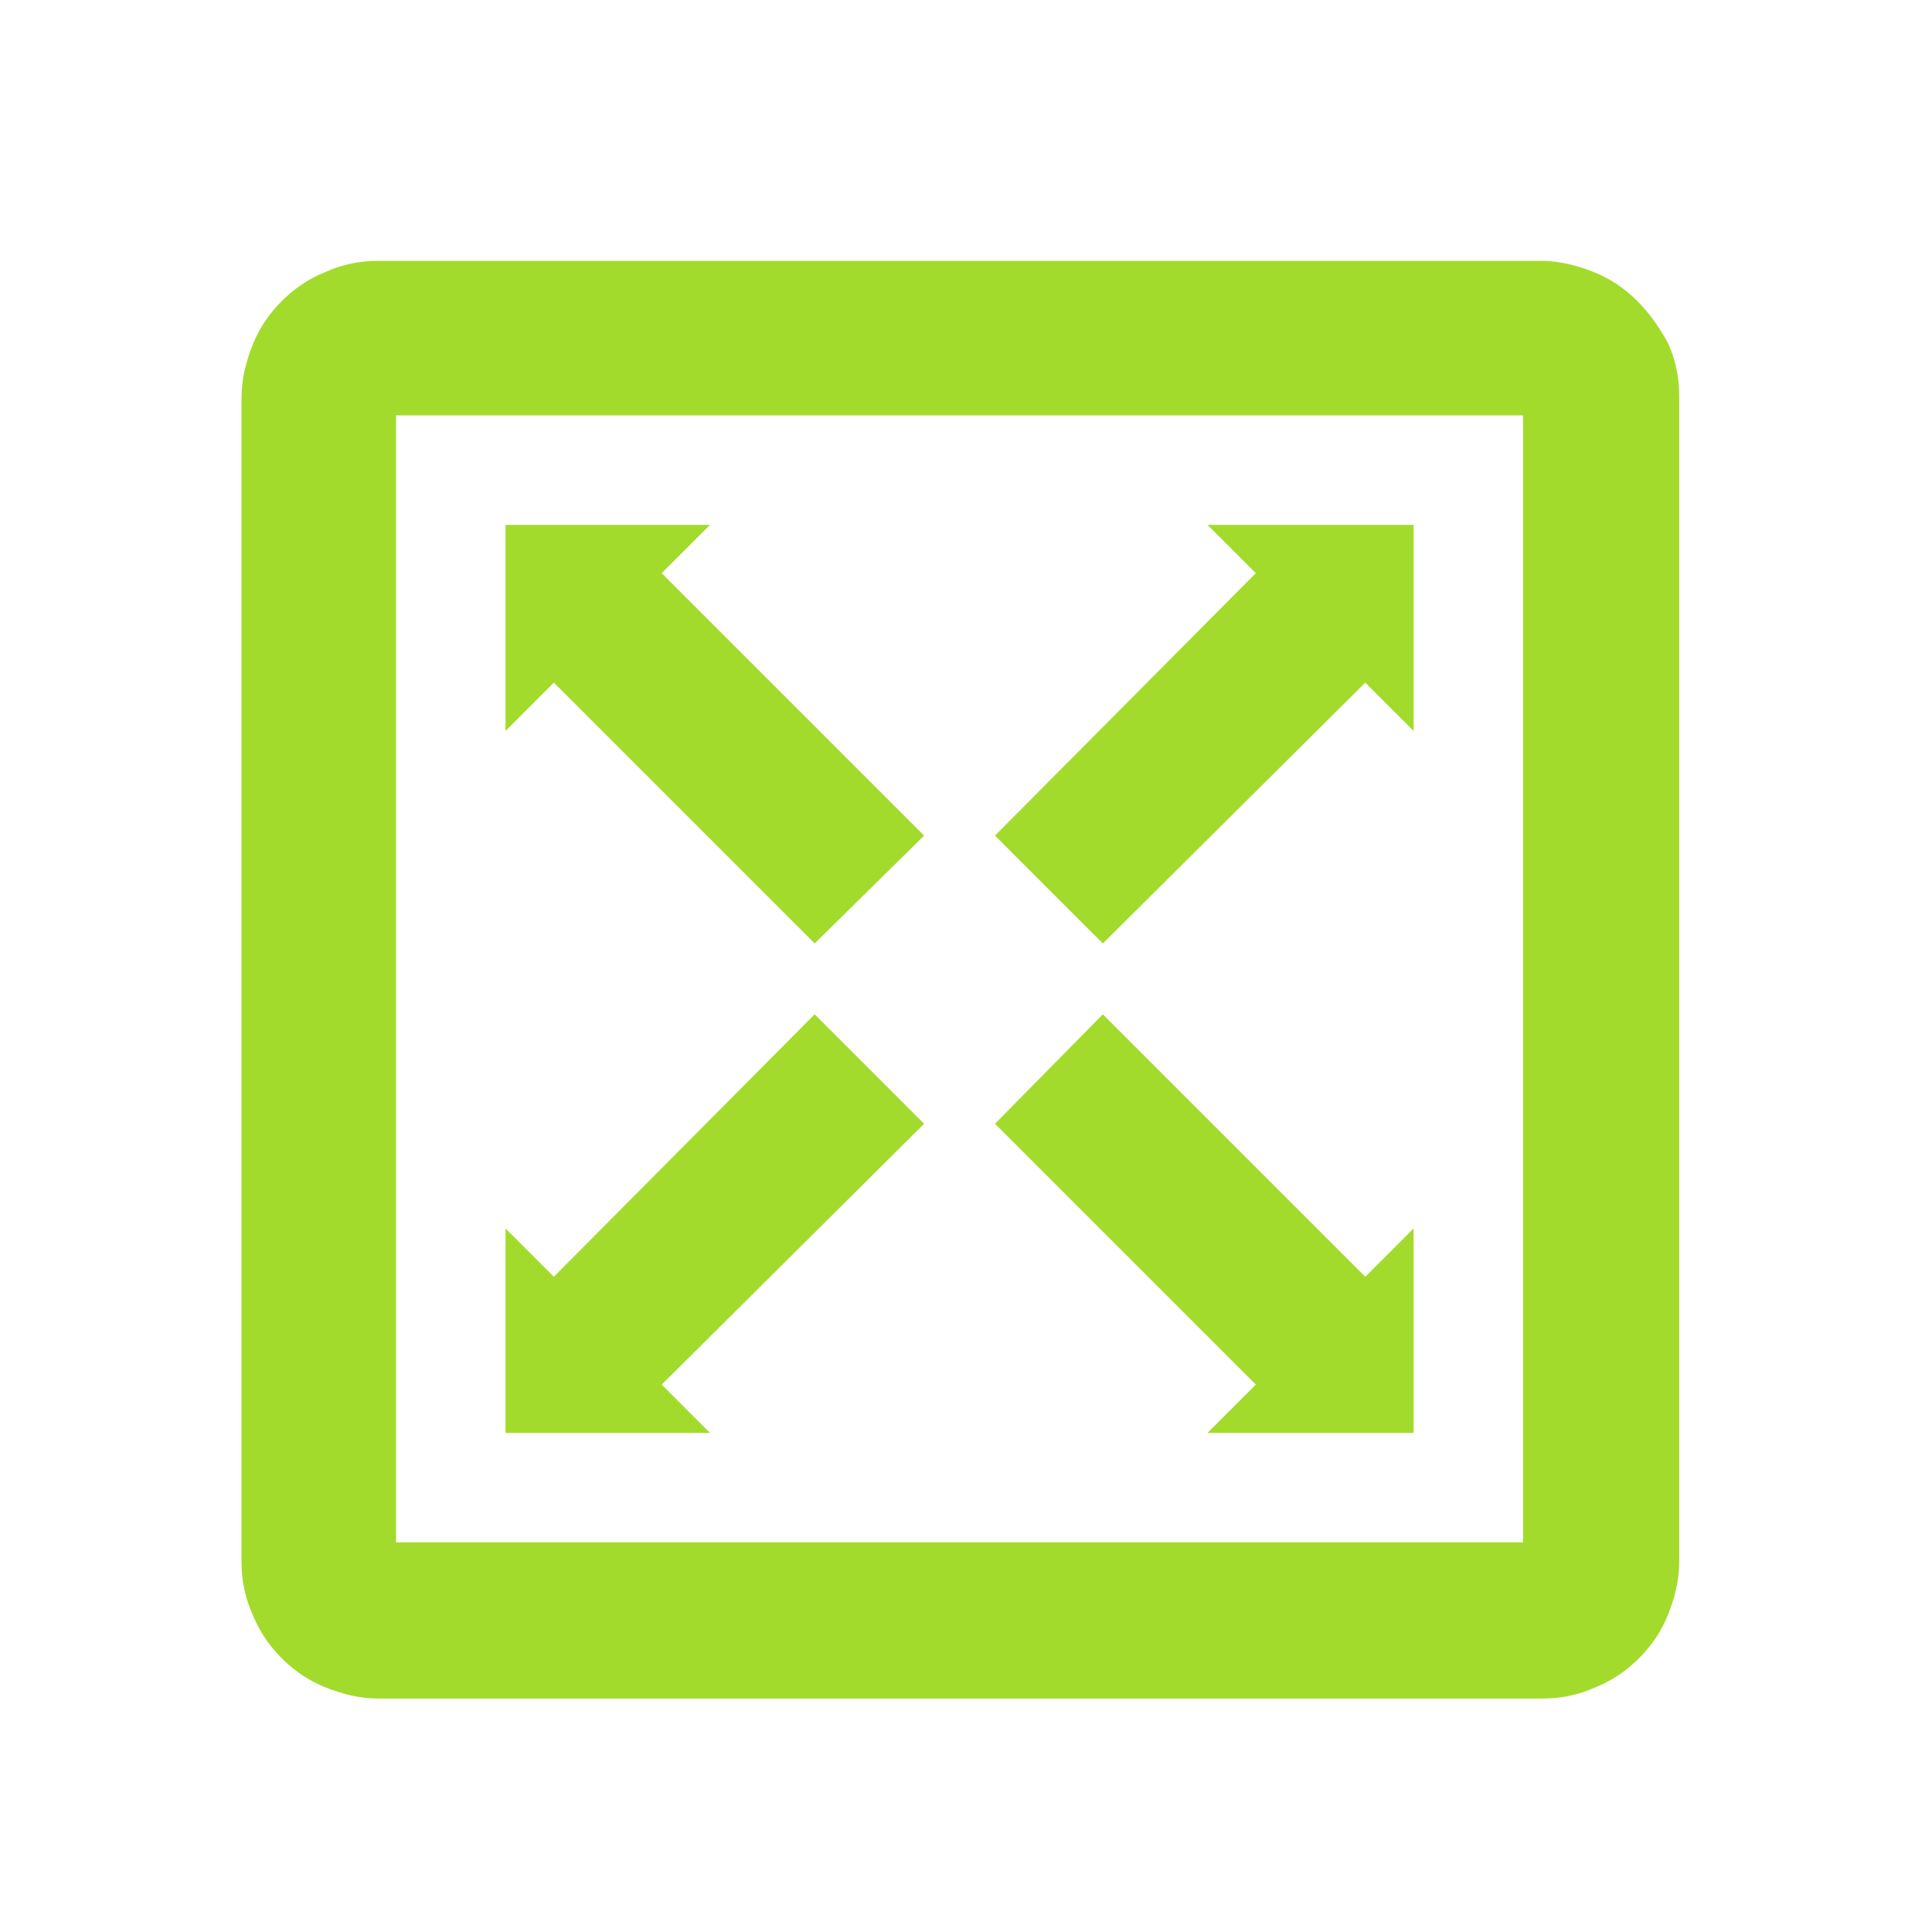
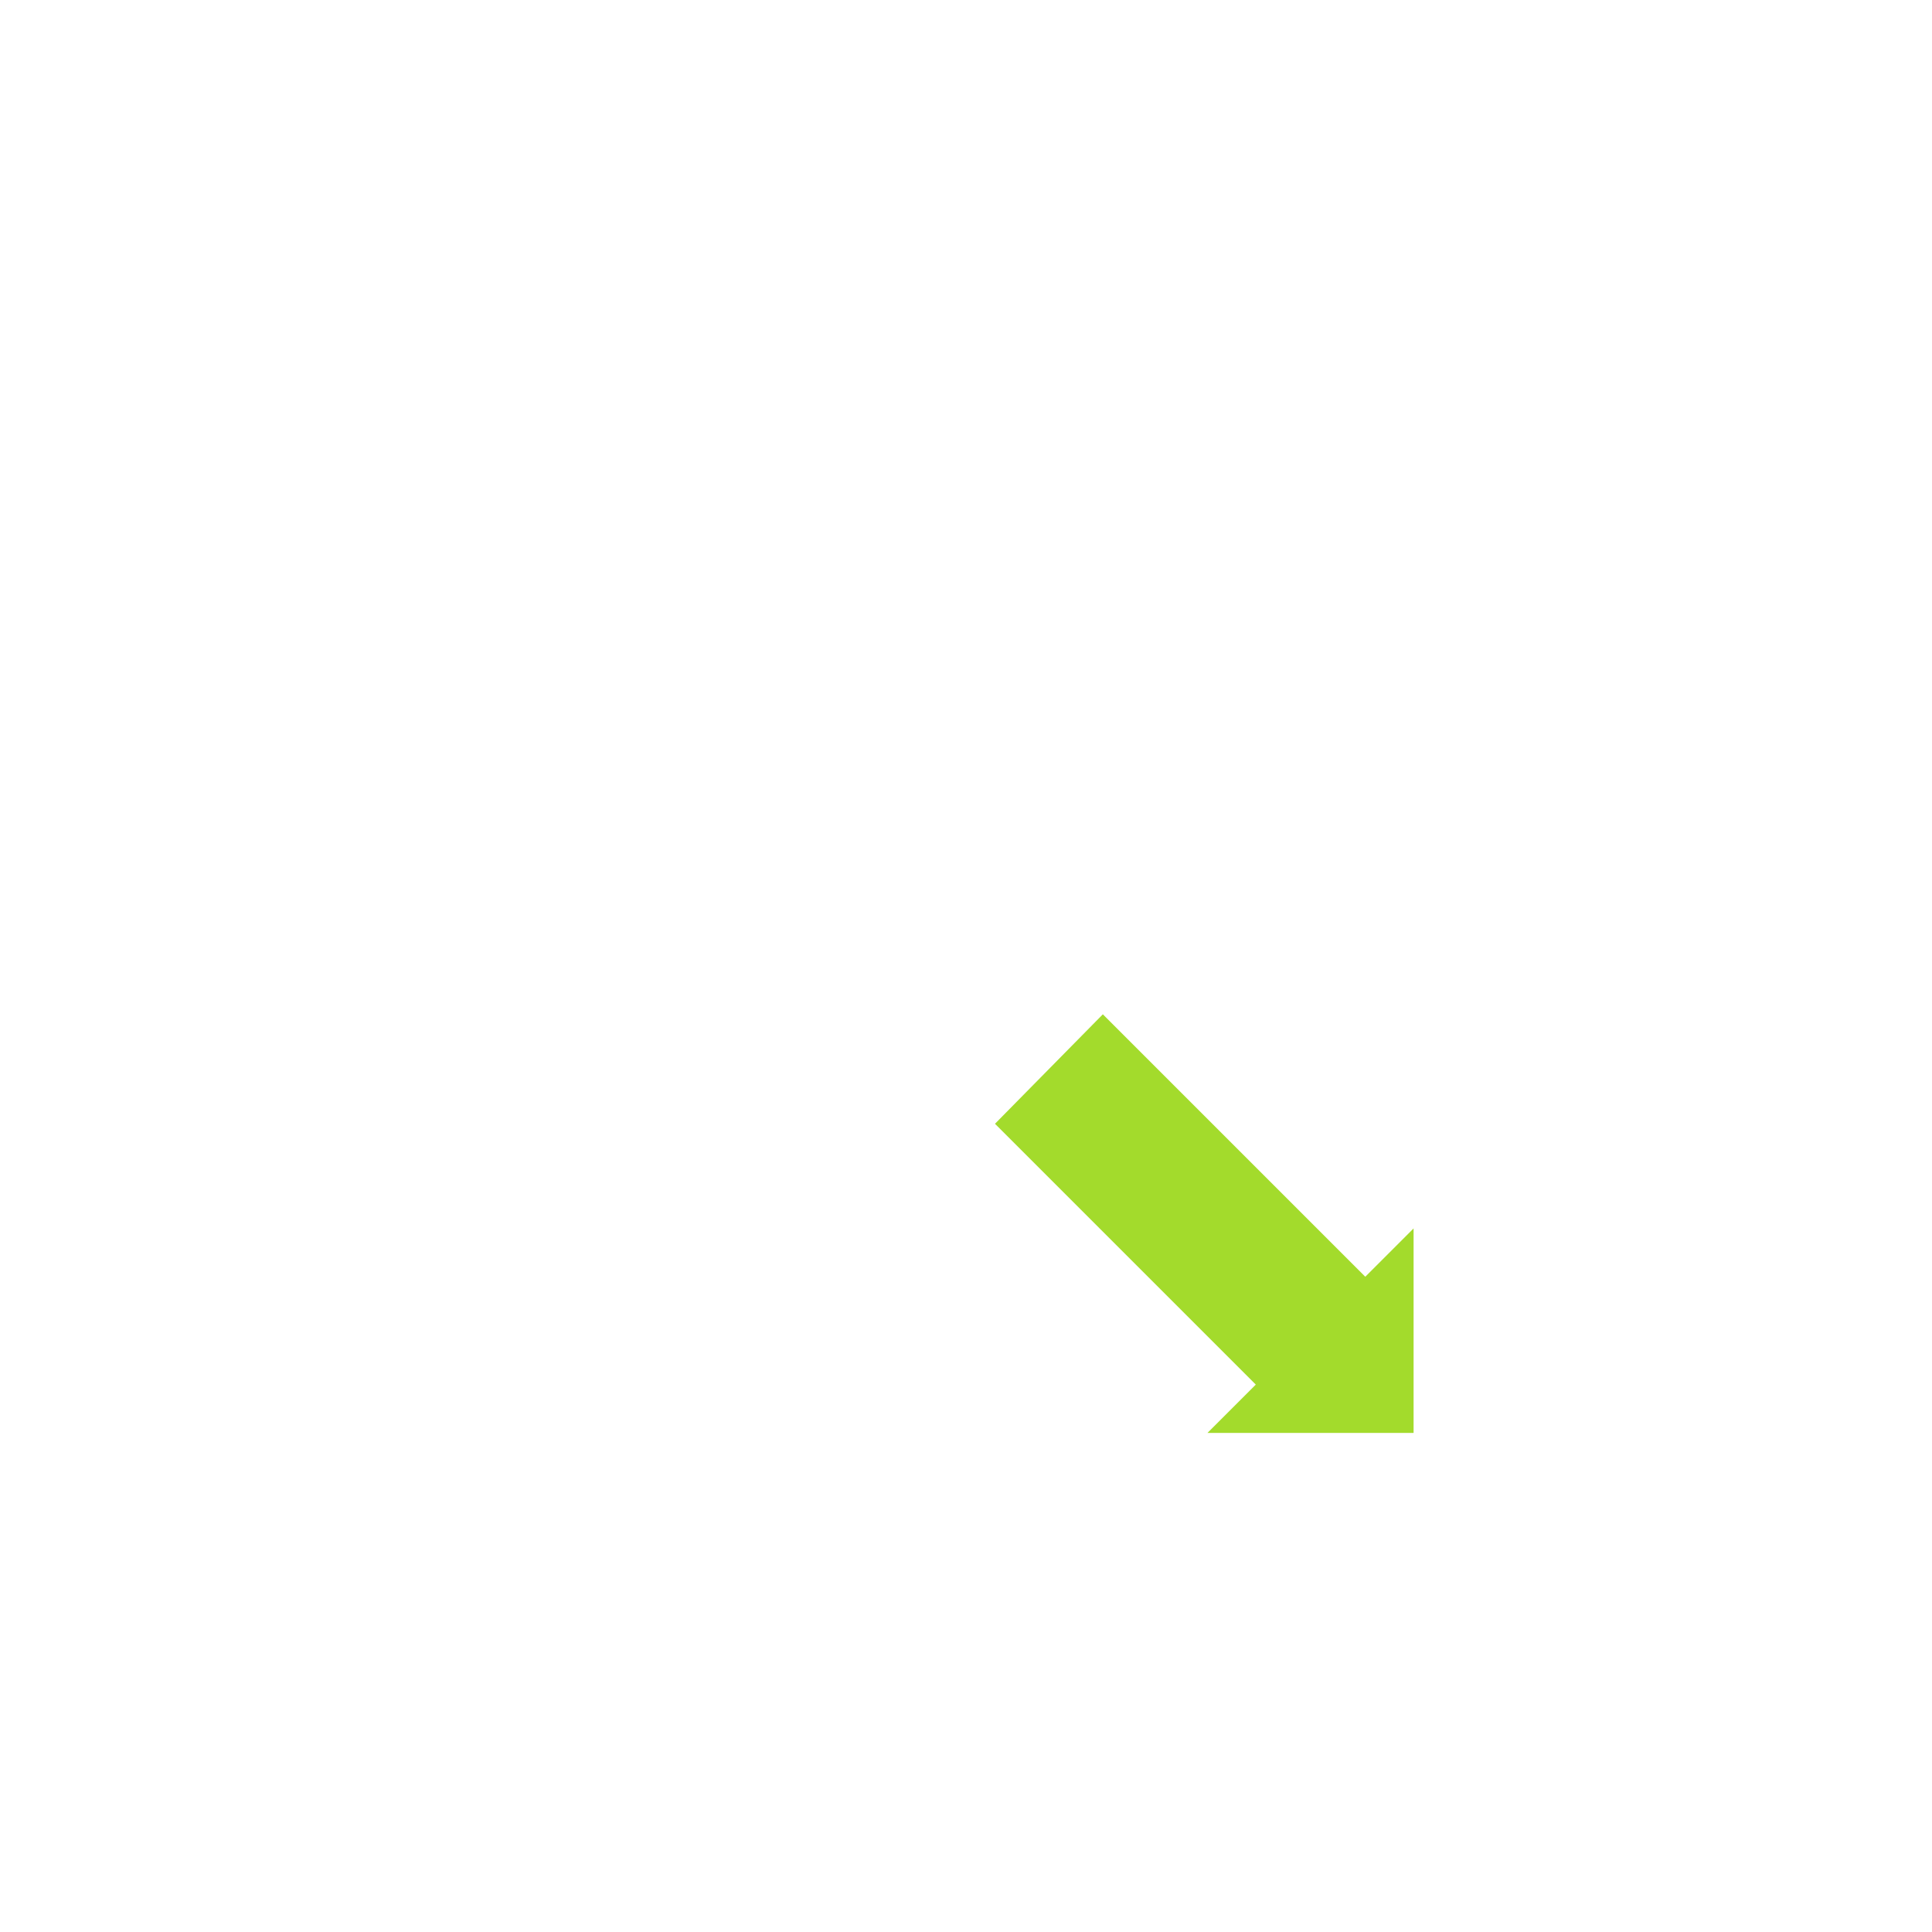
<svg xmlns="http://www.w3.org/2000/svg" version="1.1" id="Calque_1" x="0px" y="0px" viewBox="0 0 120 120" style="enable-background:new 0 0 120 120;" xml:space="preserve">
  <style type="text/css">
	.st0{fill:#A3DB2C;}
</style>
  <g>
-     <path class="st0" d="M94.6,95.8h-70v-70h70V95.8L94.6,95.8z M101.7,18.7c-0.8-0.8-1.7-1.4-2.7-1.8c-1-0.4-2.1-0.7-3.3-0.7H23.5   c-1.1,0-2.2,0.2-3.3,0.7c-1,0.4-1.9,1-2.7,1.8c-0.8,0.8-1.4,1.7-1.8,2.7c-0.4,1-0.7,2.1-0.7,3.3v72.3c0,1.1,0.2,2.2,0.7,3.3   c0.4,1,1,1.9,1.8,2.7c0.8,0.8,1.7,1.4,2.7,1.8c1,0.4,2.1,0.7,3.3,0.7h72.3c1.1,0,2.2-0.2,3.3-0.7c1-0.4,1.9-1,2.7-1.8   c0.8-0.8,1.4-1.7,1.8-2.7c0.4-1,0.7-2.1,0.7-3.3V24.6c0-1.1-0.2-2.2-0.7-3.3C103.1,20.4,102.5,19.5,101.7,18.7L101.7,18.7z" />
-     <polygon class="st0" points="68.5,58.6 84.8,42.4 87.8,45.4 87.8,32.6 75,32.6 78,35.6 61.8,51.9 68.5,58.6  " />
-     <polygon class="st0" points="41.1,86 57.4,69.8 50.6,63 34.4,79.3 31.4,76.3 31.4,89 44.1,89 41.1,86  " />
-     <polygon class="st0" points="50.6,58.6 57.4,51.9 41.1,35.6 44.1,32.6 31.4,32.6 31.4,45.4 34.4,42.4 50.6,58.6  " />
    <polygon class="st0" points="75,89 87.8,89 87.8,76.3 84.8,79.3 68.5,63 61.8,69.8 78,86 75,89  " />
  </g>
</svg>